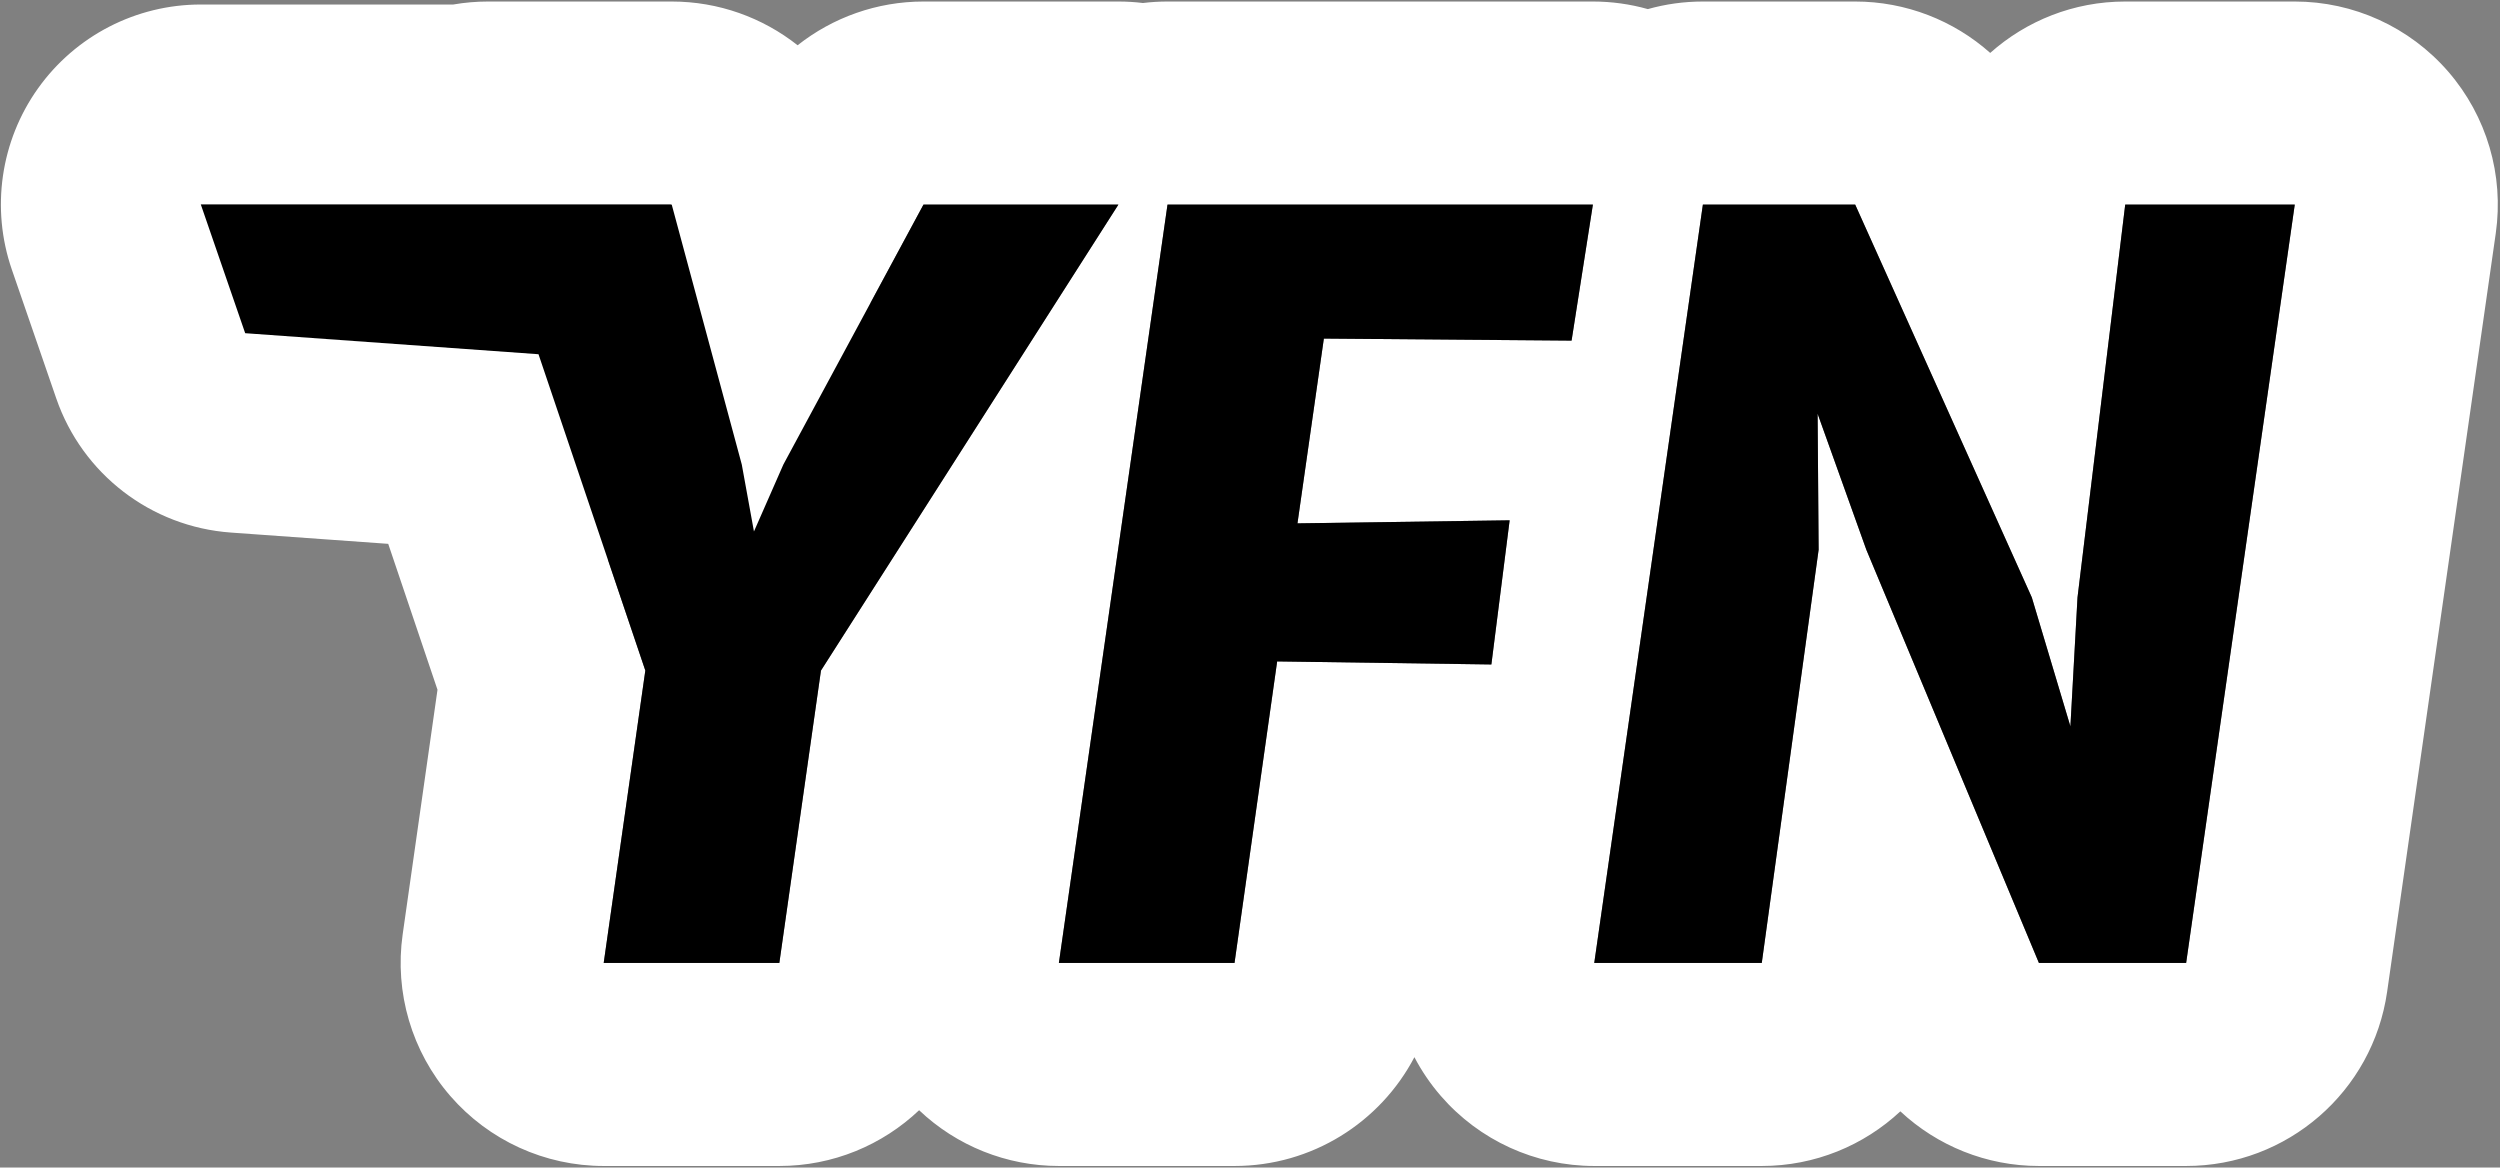
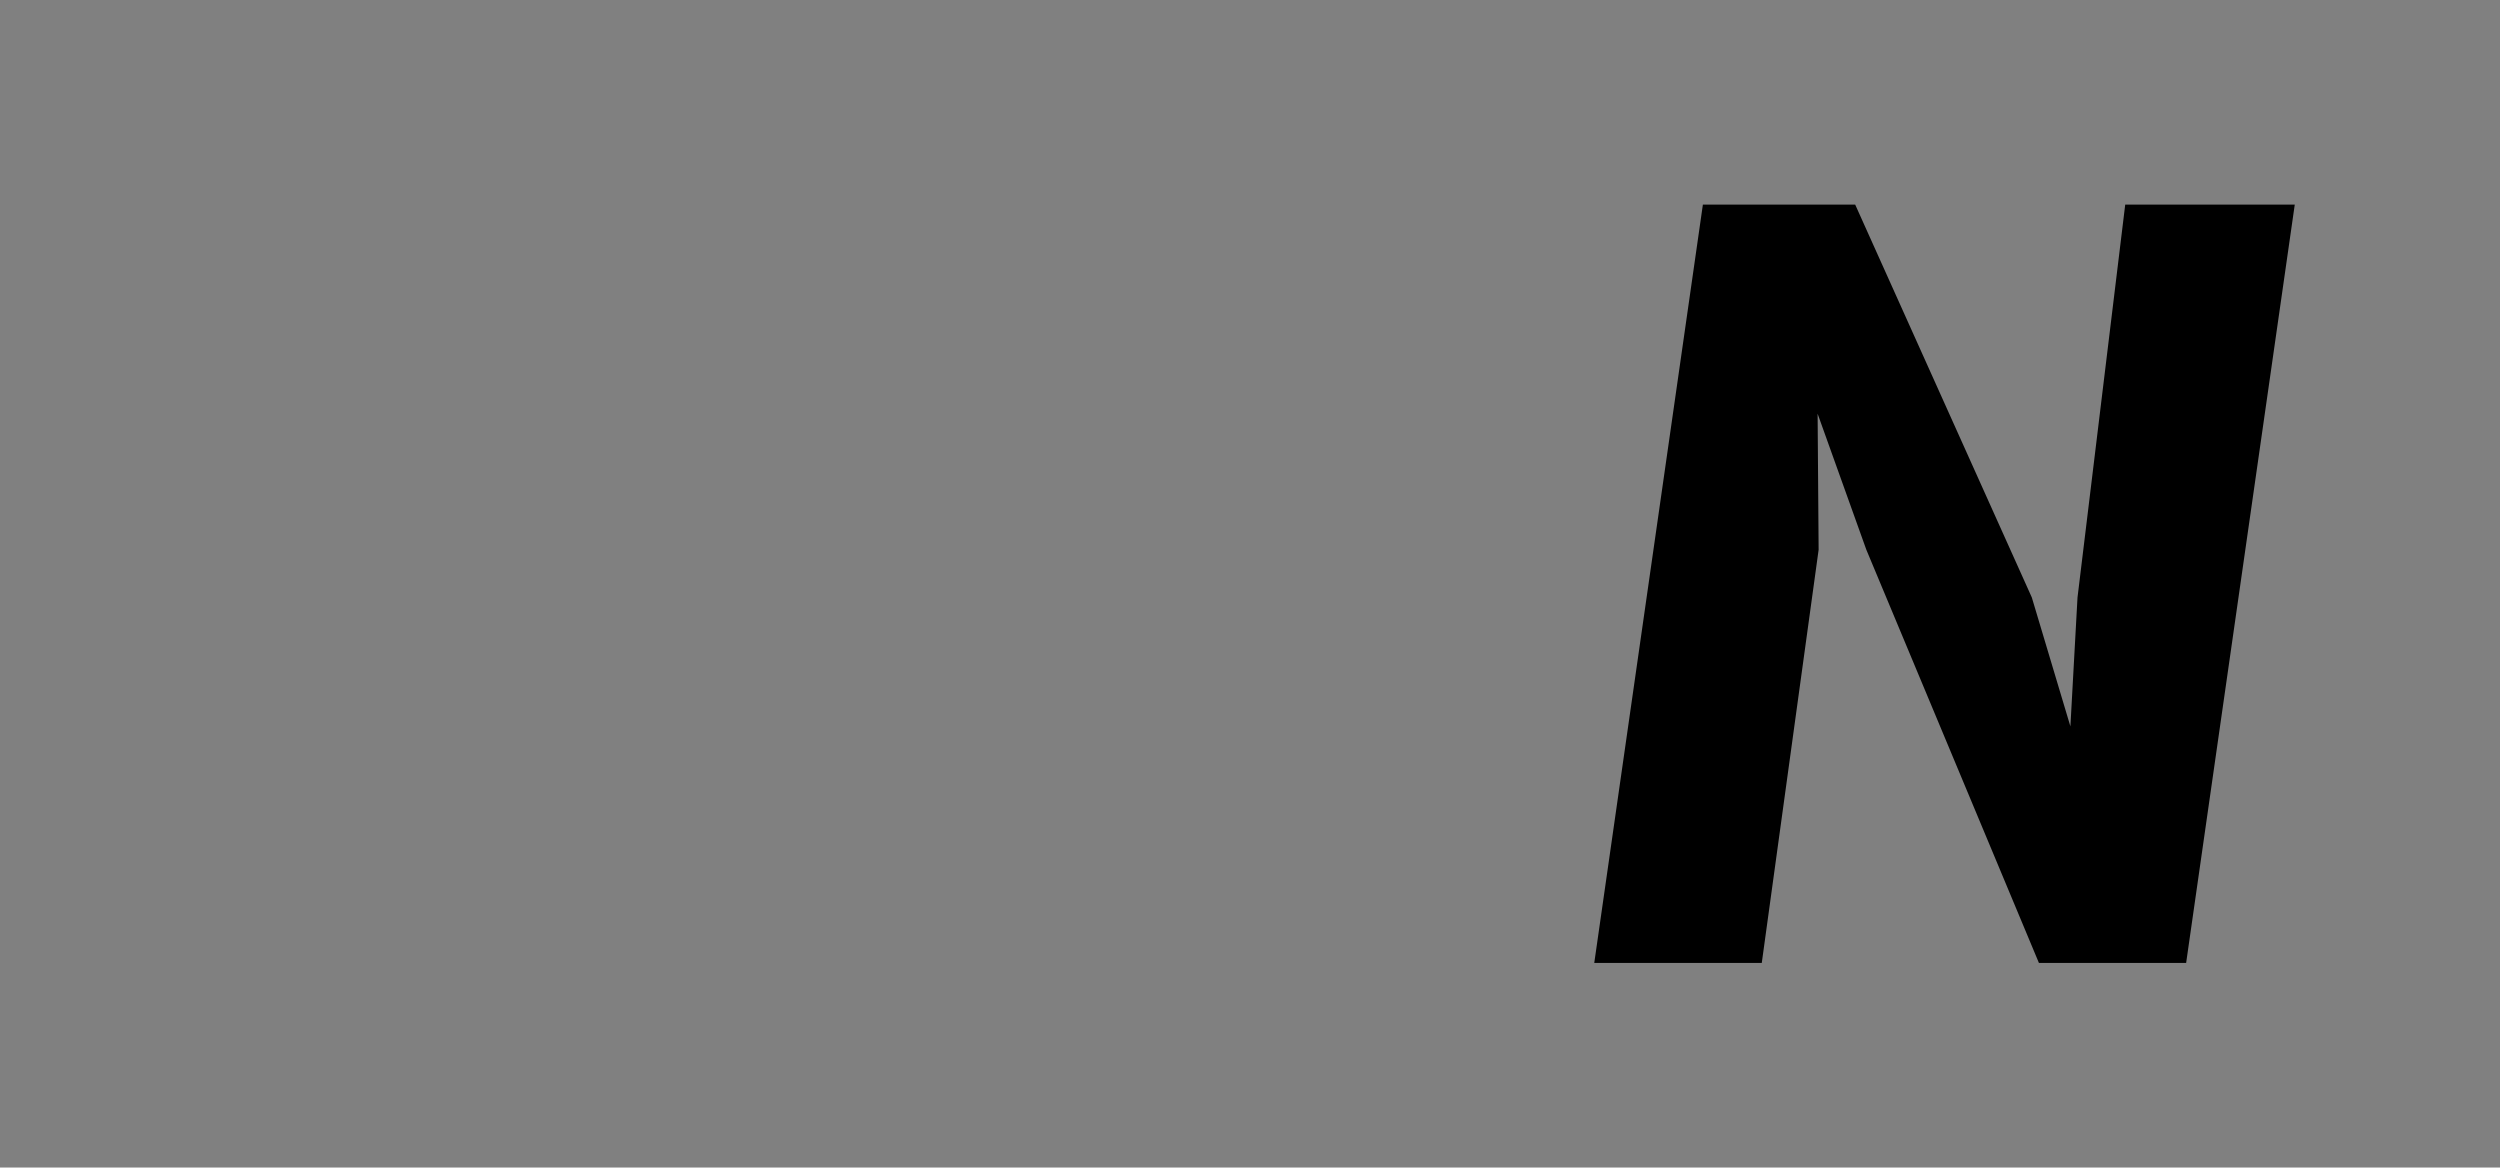
<svg xmlns="http://www.w3.org/2000/svg" width="394" height="184" viewBox="0 0 394 184" fill="none">
  <rect x="0" y="0" width="394" height="184" fill="#808080" stroke="none" />
-   <path fill-rule="evenodd" clip-rule="evenodd" d="M63.462 147.25C62.155 156.431 64.895 165.728 70.973 172.733C77.051 179.737 85.869 183.76 95.143 183.76H122.823C131.295 183.76 139.08 180.446 144.852 174.971C150.768 180.587 158.644 183.76 166.88 183.76H194.56C206.751 183.76 217.519 176.899 222.91 166.612C224.048 168.784 225.441 170.836 227.077 172.722C233.155 179.733 241.977 183.76 251.255 183.76H277.655C286.037 183.76 293.744 180.517 299.495 175.149C305.307 180.574 313.061 183.76 321.335 183.76H344.535C360.456 183.76 373.955 172.057 376.212 156.298L393.332 36.778C394.648 27.593 391.912 18.289 385.834 11.278C379.756 4.268 370.934 0.24 361.655 0.24H334.935C326.816 0.24 319.338 3.281 313.656 8.341C307.904 3.222 300.376 0.24 292.375 0.24H268.375C265.378 0.24 262.466 0.655 259.699 1.434C256.909 0.649 253.998 0.24 251.04 0.24H184C182.691 0.24 181.397 0.319 180.125 0.474C178.853 0.319 177.564 0.24 176.263 0.24H145.543C138.217 0.24 131.259 2.744 125.703 7.133C120.194 2.781 113.264 0.24 105.863 0.24H76.903C75.053 0.24 73.225 0.4 71.433 0.711H31.643C21.461 0.711 11.906 5.632 5.995 13.923C0.084 22.213 -1.456 32.85 1.862 42.476L8.861 62.778C12.972 74.706 23.805 83.03 36.389 83.932L61.184 85.709L68.949 108.706L63.462 147.25ZM95.797 88.19L101.703 105.68L95.143 151.76H122.823L129.383 105.68L176.263 32.24H145.543L137.229 47.663V57.321C137.229 66.067 133.593 74.419 127.192 80.378C120.791 86.337 112.2 89.366 103.477 88.741L95.797 88.19ZM344.535 151.76H321.335L294.135 86.64L286.455 65.2L286.615 86.64L277.655 151.76H251.255L268.375 32.24H292.375L320.215 94.16L326.295 114.48L327.415 94.16L334.935 32.24H361.655L344.535 151.76ZM184 32.24H251.04L247.68 53.68L208.64 53.36L204.48 82.48L237.92 82L235.04 104.72L201.28 104.24L194.56 151.76H166.88L184 32.24Z" fill="white" />
-   <path d="M105.729 32.211H31.643L38.641 52.513L84.867 55.826L101.703 105.68L95.143 151.76H122.823L129.383 105.68L176.263 32.24H145.543L123.463 73.2L118.823 83.76L116.903 73.2L105.863 32.24H105.729V32.211Z" fill="black" />
-   <path d="M166.88 151.76L184 32.24H251.04L247.68 53.68L208.64 53.36L204.48 82.48L237.92 82L235.04 104.72L201.28 104.24L194.56 151.76H166.88Z" fill="black" />
  <path d="M268.375 32.24L251.255 151.76H277.655L286.615 86.64L286.455 65.2L294.135 86.64L321.335 151.76H344.535L361.655 32.24H334.935L327.415 94.16L326.295 114.48L320.215 94.16L292.375 32.24H268.375Z" fill="black" />
</svg>